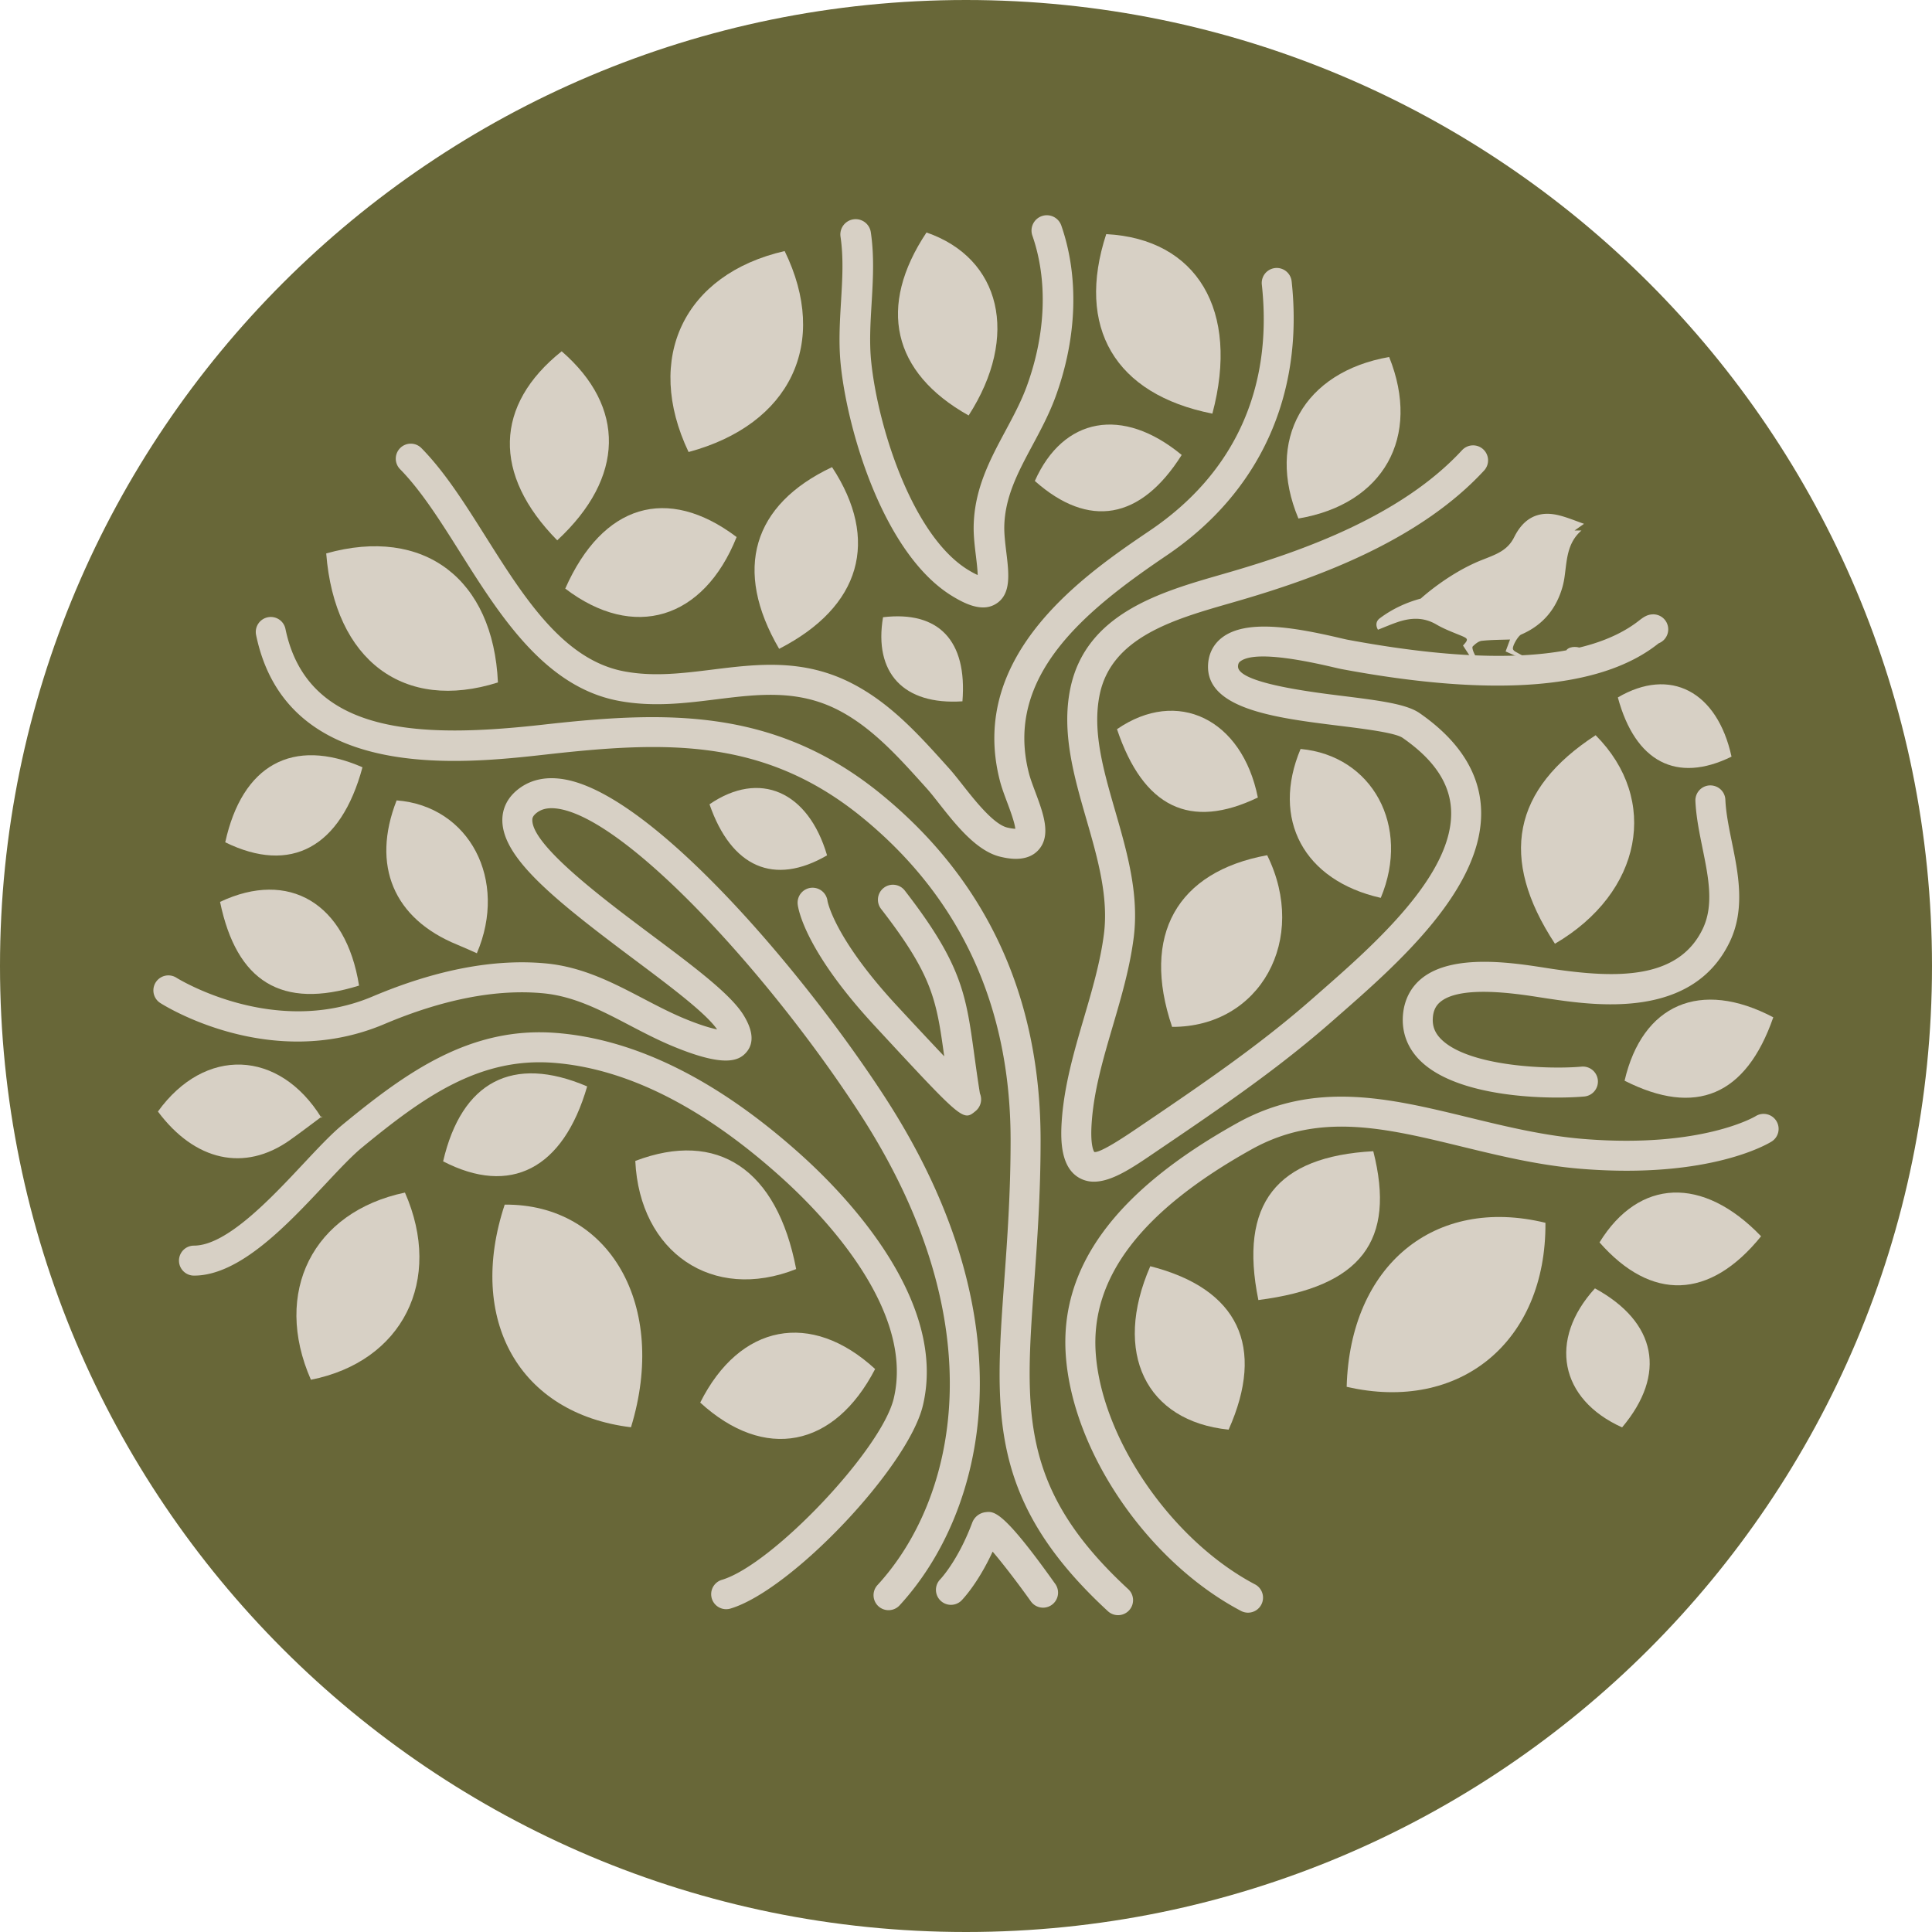
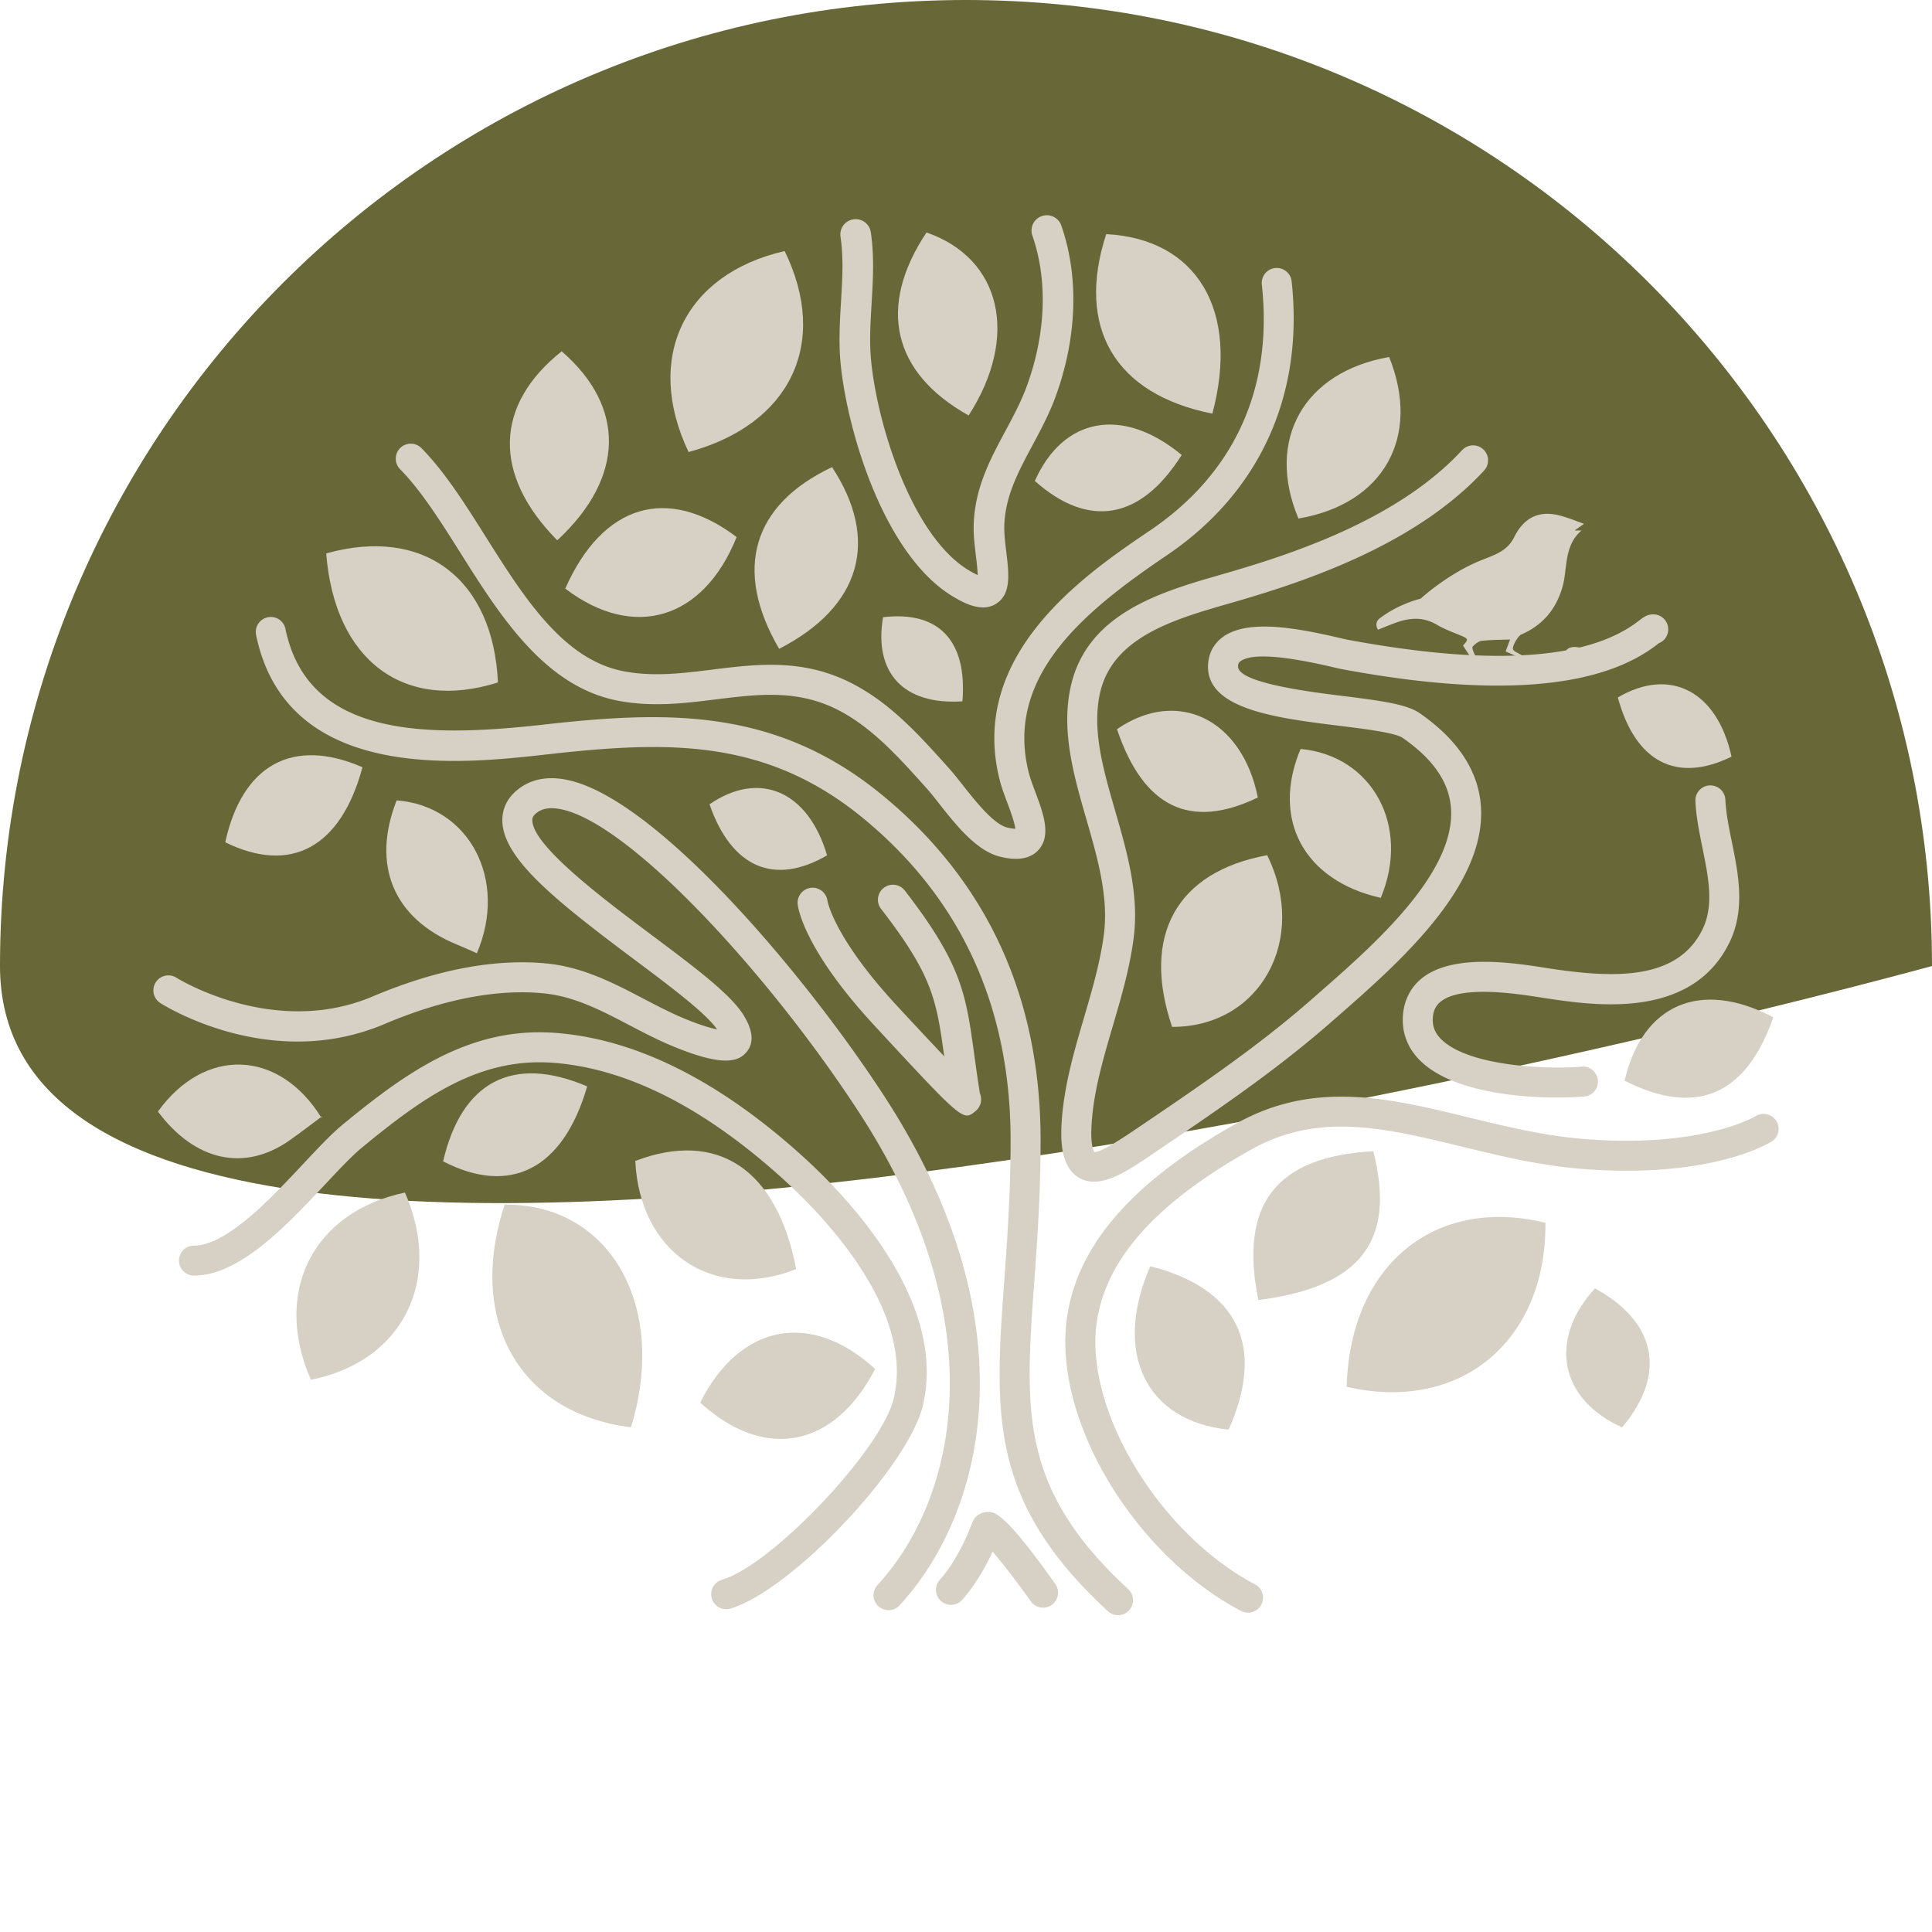
<svg xmlns="http://www.w3.org/2000/svg" data-bbox="0 0 190.316 190.316" viewBox="0 0 190.316 190.316" height="190.316" width="190.316" data-type="color">
  <g>
-     <path fill="#686738" d="M190.316 95.158c0 52.554-42.604 95.158-95.158 95.158S0 147.712 0 95.158 42.604 0 95.158 0s95.158 42.604 95.158 95.158z" data-color="1" />
+     <path fill="#686738" d="M190.316 95.158S0 147.712 0 95.158 42.604 0 95.158 0s95.158 42.604 95.158 95.158z" data-color="1" />
    <path d="M145.922 55.185c1.397-.558 2.556-.911 3.231-2.262.564-1.132 1.384-2.04 2.69-2.264.558-.095 1.178-.033 1.733.106.833.208 1.632.546 2.462.835l-.932.659h.679c-1.442 1.254-1.43 2.944-1.663 4.552a7.742 7.742 0 0 1-.19.947c-.616 2.223-1.953 3.83-4.087 4.75-.297.129-.888 1.138-.808 1.431.028.103.144.203.245.259.439.241.876.494 1.339.681.214.086.492.073.729.035 1.214-.192 2.395-.044 3.551.326.16.051.273.251.408.381-.187.03-.382.109-.56.081-.481-.077-.954-.198-1.55-.329l.624.913c-.651.169-1.246-.008-1.543-.543-.208-.374-.449-.393-.784-.329-1.513.285-3.029.555-4.54.851-2.841.554-5.596.289-8.27-.817-.066-.027-.153-.048-.187-.1-.085-.13-.144-.276-.212-.416.141-.012.297-.069.424-.03.923.282 1.821.699 2.762.846 1.229.193 2.492.18 3.74.248.097.005.197-.056.397-.116l-1.494-2.289c.558-.608.524-.679-.222-.987-.811-.333-1.642-.642-2.393-1.083-1.279-.753-2.563-.676-3.88-.222-.623.215-1.228.477-1.882.735-.243-.418-.199-.844.177-1.125 1.214-.913 2.576-1.547 4.04-1.945-.001 0 2.672-2.463 5.966-3.779zm2.828 7.812c-.829.03-1.81.024-2.779.127-.32.033-.648.311-.895.555-.086.084.023.422.109.615.166.376.414.716.563 1.098.174.443.452.531.883.435.996-.22 1.998-.415 2.996-.621.159-.033.317-.072.475-.107l.006-.128-1.793-.799c.171-.466.33-.891.435-1.175z" fill="#D7D0C5" clip-rule="evenodd" fill-rule="evenodd" data-color="2" />
    <path d="M155.973 63.993c-.342.453-1.088.685-1.555.441-.087-.045-.151-.351-.091-.419.332-.383 1.225-.377 1.646-.022z" fill="#D7D0C5" clip-rule="evenodd" fill-rule="evenodd" data-color="2" />
    <path d="M71.534 158.517a1.477 1.477 0 0 1-.421-2.893c4.971-1.482 15.728-12.833 16.925-17.862 2.085-8.758-7.016-18.117-11.025-21.735-7.724-6.968-15.292-10.781-22.493-11.333-7.366-.56-12.903 3.449-18.869 8.353-.995.819-2.28 2.19-3.641 3.642-3.745 3.995-8.405 8.968-12.902 8.968a1.477 1.477 0 0 1 0-2.954c3.217 0 7.569-4.644 10.746-8.033 1.491-1.59 2.777-2.963 3.92-3.904 6.232-5.122 12.52-9.664 20.972-9.017 7.868.603 16.026 4.669 24.246 12.085 4.401 3.97 14.372 14.316 11.921 24.612-1.445 6.068-12.96 18.222-18.956 20.009a1.479 1.479 0 0 1-.423.062z" fill="#D7D0C5" data-color="2" />
    <path d="M87.529 158.614a1.476 1.476 0 0 1-1.087-2.477c7.666-8.333 11.82-25.478-1.701-46.373-8.738-13.505-22.714-28.811-29.592-30.07-.959-.176-1.689-.064-2.237.341-.474.349-.475.608-.475.747-.01 2.526 7.084 7.832 11.777 11.343 4.157 3.109 7.746 5.795 9.026 7.863.95 1.538 1.047 2.768.291 3.657-.755.887-2.209 1.512-7.268-.589-1.49-.618-2.908-1.36-4.279-2.077-2.795-1.462-5.435-2.843-8.472-3.132-4.597-.437-9.87.585-15.669 3.039-11.18 4.729-21.612-1.8-22.05-2.08a1.476 1.476 0 0 1 1.588-2.491c.095.06 9.588 5.962 19.311 1.85 6.256-2.647 12.008-3.743 17.1-3.26 3.614.344 6.638 1.926 9.562 3.455 1.314.687 2.673 1.398 4.042 1.967 1.507.626 2.561.936 3.244 1.078-1.104-1.611-4.707-4.305-8.194-6.914-7.839-5.864-12.976-9.987-12.962-13.721.003-.86.298-2.098 1.679-3.115 1.224-.901 2.745-1.193 4.52-.867 8.796 1.611 23.739 19.315 31.54 31.371 14.438 22.314 9.775 40.869 1.394 49.979a1.48 1.48 0 0 1-1.088.476z" fill="#D7D0C5" data-color="2" />
    <path d="M110.137 159.106c-.358 0-.717-.129-1.001-.391-11.778-10.86-11.153-19.499-10.207-32.576.291-4.029.622-8.596.622-13.813 0-13.129-4.885-23.801-14.52-31.722-9.705-7.977-19.467-7.601-31.222-6.282-8.294.93-25.554 2.868-28.582-11.768a1.476 1.476 0 0 1 1.147-1.746 1.472 1.472 0 0 1 1.746 1.147C30.303 72.5 41.6 72.72 53.48 71.386c12.03-1.349 22.849-1.76 33.428 6.936 10.35 8.509 15.598 19.949 15.598 34.004 0 5.323-.334 9.947-.629 14.026-.916 12.656-1.468 20.296 9.263 30.192a1.477 1.477 0 0 1-1.003 2.562z" fill="#D7D0C5" data-color="2" />
    <path d="M100.067 84.602c-.645 0-1.218-.134-1.515-.204-2.352-.55-4.407-3.16-6.058-5.258-.441-.561-.842-1.073-1.192-1.46l-.314-.35c-2.509-2.788-5.105-5.671-8.387-7.368-4.001-2.068-7.911-1.584-12.053-1.07-3.091.384-6.288.78-9.662.135-7.222-1.38-11.633-8.38-15.525-14.556-1.983-3.147-3.856-6.119-5.951-8.254a1.476 1.476 0 0 1 .02-2.089 1.475 1.475 0 0 1 2.089.02c2.317 2.361 4.272 5.464 6.343 8.748 3.745 5.943 7.619 12.089 13.58 13.229 2.919.558 5.748.205 8.745-.166 4.404-.546 8.959-1.112 13.773 1.378 3.761 1.945 6.54 5.031 9.226 8.015l.314.349c.386.429.831.991 1.319 1.611 1.22 1.551 3.066 3.894 4.41 4.208.368.087.621.115.787.121-.066-.637-.533-1.886-.803-2.606-.266-.71-.541-1.445-.712-2.106-3.227-12.484 8.489-20.413 14.784-24.673 8.321-5.631 12.129-14.007 11.014-24.222a1.477 1.477 0 1 1 2.937-.321c1.223 11.21-3.143 20.795-12.296 26.99-7.879 5.331-16.076 11.829-13.579 21.486.132.511.368 1.141.618 1.809.786 2.101 1.6 4.274.341 5.704-.625.711-1.489.9-2.253.9z" fill="#D7D0C5" data-color="2" />
    <path d="M107.766 116.404a2.89 2.89 0 0 1-1.46-.378c-1.793-1.023-1.843-3.622-1.725-5.489.225-3.555 1.231-6.986 2.205-10.304.789-2.689 1.605-5.47 1.958-8.216.474-3.687-.644-7.56-1.725-11.304-1.222-4.232-2.486-8.609-1.575-12.939 1.546-7.344 8.898-9.46 14.806-11.161l1.194-.346c6.815-2.001 16.569-5.412 22.568-11.908a1.477 1.477 0 1 1 2.17 2.004c-6.496 7.034-16.754 10.638-23.905 12.738l-1.209.35c-5.415 1.559-11.553 3.324-12.732 8.93-.76 3.609.348 7.447 1.522 11.511 1.165 4.034 2.37 8.205 1.816 12.501-.383 2.977-1.232 5.872-2.053 8.67-.97 3.308-1.887 6.433-2.09 9.659-.145 2.291.267 2.755.271 2.759.608.086 2.983-1.5 4.256-2.365l.531-.361c6.404-4.332 11.698-7.992 16.677-12.364l.66-.578c5.325-4.662 13.372-11.707 13.013-18.09-.147-2.611-1.709-4.914-4.774-7.041-.73-.506-3.806-.887-6.278-1.193-6.148-.761-13.117-1.624-12.883-6.02.059-1.109.546-2.038 1.408-2.686 2.357-1.767 6.914-1.023 11.487.043.375.088.669.157.854.192 14.068 2.62 23.712 1.997 28.661-1.852.429-.334.835-.649 1.44-.649a1.477 1.477 0 0 1 .536 2.854c-.047.035-.101.079-.164.127-5.645 4.39-16.081 5.206-31.015 2.423-.212-.04-.552-.118-.984-.219-4.954-1.157-7.995-1.345-9.041-.558-.137.102-.218.214-.232.48-.087 1.646 7.189 2.547 10.296 2.931 3.888.482 6.336.821 7.599 1.698 3.809 2.643 5.841 5.772 6.04 9.302.44 7.822-8.26 15.438-14.017 20.478l-.657.576c-5.109 4.485-10.48 8.2-16.971 12.591l-.524.356c-2.138 1.458-4.183 2.848-5.954 2.848z" fill="#D7D0C5" data-color="2" />
    <path d="M153.404 108.117c-4.099 0-10.455-.654-13.481-3.613-1.245-1.216-1.842-2.751-1.727-4.438.104-1.527.753-2.81 1.879-3.708 3.06-2.444 8.969-1.517 12.144-1.022l.692.107c6.26.926 12.387 1.093 14.813-3.929 1.13-2.341.572-5.081-.018-7.983-.308-1.515-.627-3.081-.696-4.621a1.476 1.476 0 0 1 1.409-1.542c.828-.024 1.505.594 1.542 1.409.059 1.31.341 2.697.64 4.166.631 3.102 1.347 6.618-.217 9.856-3.702 7.671-13.295 6.25-17.906 5.566l-.717-.11c-2.334-.365-7.8-1.221-9.843.412-.481.384-.726.892-.774 1.6-.056.832.212 1.507.844 2.125 2.755 2.693 10.637 2.969 13.808 2.678a1.484 1.484 0 0 1 1.605 1.338 1.478 1.478 0 0 1-1.338 1.605c-.664.059-1.584.104-2.659.104z" fill="#D7D0C5" data-color="2" />
    <path d="M122.938 158.86c-.232 0-.467-.055-.687-.171-9.141-4.811-16.56-15.612-17.258-25.123-.642-8.737 4.866-16.231 16.837-22.913 7.657-4.275 15.044-2.476 22.864-.574 3.65.889 7.423 1.807 11.354 2.121 11.6.93 16.847-2.219 16.899-2.252.69-.43 1.6-.219 2.032.469a1.473 1.473 0 0 1-.454 2.028c-.239.152-6.003 3.714-18.713 2.699-4.165-.334-8.054-1.28-11.816-2.196-7.555-1.838-14.08-3.428-20.725.282-10.864 6.064-15.879 12.644-15.33 20.117.619 8.439 7.51 18.421 15.687 22.726.722.38.999 1.273.619 1.995a1.476 1.476 0 0 1-1.309.792z" fill="#D7D0C5" data-color="2" />
    <path d="M102.753 158.367c-.462 0-.917-.216-1.206-.621-1.239-1.743-2.738-3.703-3.765-4.9-1.485 3.215-3.021 4.769-3.097 4.844a1.478 1.478 0 0 1-2.09-2.088c.045-.046 1.766-1.844 3.175-5.603.21-.562.707-.959 1.295-1.036.845-.108 1.707-.222 6.89 7.071a1.479 1.479 0 0 1-1.202 2.333z" fill="#D7D0C5" data-color="2" />
    <path d="M95.267 109.884c-.928 0-2.551-1.752-9.092-8.817-6.894-7.445-7.544-11.531-7.595-11.973a1.477 1.477 0 0 1 1.297-1.638 1.484 1.484 0 0 1 1.638 1.297c.002.008.613 3.595 6.828 10.307a597.815 597.815 0 0 0 4.669 4.996c-.766-5.575-1.15-7.973-6.22-14.522a1.475 1.475 0 0 1 .264-2.072 1.475 1.475 0 0 1 2.072.264c5.621 7.261 6.029 10.232 6.842 16.153.157 1.138.329 2.399.56 3.837a1.49 1.49 0 0 1-.419 1.723c-.307.254-.538.445-.844.445z" fill="#D7D0C5" data-color="2" />
    <path d="M136.016 88.446c-7.6-1.71-10.807-7.763-7.9-14.668 7.06.649 10.861 7.583 7.9 14.668z" fill="#D7D0C5" data-color="2" />
    <path d="M62.156 140.596c-11.036-1.348-16.188-10.599-12.44-21.931 10.333-.094 16.117 9.957 12.44 21.931z" fill="#D7D0C5" data-color="2" />
    <path d="M152.237 120.454c.088 11.709-8.423 18.731-19.581 16.157.33-11.961 8.643-18.821 19.581-16.157z" fill="#D7D0C5" data-color="2" />
    <path d="M47.043 93.933c-.663-.291-1.32-.598-1.991-.871-6.281-2.555-8.494-7.809-5.982-14.218 7.175.549 10.999 7.849 7.899 15.067.009.004.074.022.074.022z" fill="#D7D0C5" data-color="2" />
    <path d="M78.428 125.013c-8.24 3.272-15.422-1.647-15.847-10.653 8.101-3.078 13.965.801 15.847 10.653z" fill="#D7D0C5" data-color="2" />
    <path d="M115.461 101.155c-3.067-9.039.482-15.286 9.364-16.91 4.082 8.264-.676 16.938-9.364 16.91z" fill="#D7D0C5" data-color="2" />
    <path d="M32.134 54.515c9.635-2.698 16.458 2.519 16.916 12.711-9.227 2.927-16.087-2.132-16.916-12.711z" fill="#D7D0C5" data-color="2" />
    <path d="M119.427 40.746c-9.625-1.903-13.452-8.506-10.456-17.683 8.928.463 13.174 7.509 10.456 17.683z" fill="#D7D0C5" data-color="2" />
    <path d="M113.312 124.732c8.69 2.218 11.363 7.925 7.716 16.099-8.139-.83-11.445-7.558-7.716-16.099z" fill="#D7D0C5" data-color="2" />
-     <path d="M153.173 92.964c-5.555-8.451-4.163-15.229 4.008-20.539 6.316 6.34 4.6 15.503-4.008 20.539z" fill="#D7D0C5" data-color="2" />
    <path d="M30.627 135.916c-3.788-8.624.185-16.532 9.264-18.439 3.794 8.64-.232 16.652-9.264 18.439z" fill="#D7D0C5" data-color="2" />
    <path d="M67.829 44.527c-4.402-9.254-.447-17.527 9.466-19.796 4.421 9.059.58 17.092-9.466 19.796z" fill="#D7D0C5" data-color="2" />
    <path d="M76.751 63.914c-4.547-7.784-2.628-14.201 5.211-17.899 4.711 7.169 2.879 13.749-5.211 17.899z" fill="#D7D0C5" data-color="2" />
    <path d="M68.976 138.165c3.888-7.758 10.923-9.108 17.23-3.306-4.03 7.778-10.899 9.096-17.23 3.306z" fill="#D7D0C5" data-color="2" />
    <path d="M95.417 40.927c-7.554-4.231-8.994-10.747-4.151-18.026 7.338 2.534 9.186 10.205 4.151 18.026z" fill="#D7D0C5" data-color="2" />
    <path d="M55.681 57.981c3.677-8.31 10.05-10.227 16.882-5.079-3.255 8.139-10.145 10.211-16.882 5.079z" fill="#D7D0C5" data-color="2" />
    <path d="M127.904 51.077c-3.246-7.74.517-14.438 8.938-15.91 3.168 7.879-.552 14.5-8.938 15.91z" fill="#D7D0C5" data-color="2" />
    <path d="M54.892 53.226c-6.404-6.493-6.18-13.347.437-18.621 6.323 5.479 6.225 12.446-.437 18.621z" fill="#D7D0C5" data-color="2" />
    <path d="M116.406 44.817c-4.046 6.412-9.158 7.27-14.468 2.562 2.799-6.284 8.64-7.38 14.468-2.562z" fill="#D7D0C5" data-color="2" />
    <path d="M157.114 126.914c6.082 3.32 7.085 8.453 2.675 13.694-6.154-2.767-7.298-8.625-2.675-13.694z" fill="#D7D0C5" data-color="2" />
    <path d="M94.807 69.085c-5.811.383-8.746-2.808-7.822-8.284 5.478-.651 8.307 2.297 7.822 8.284z" fill="#D7D0C5" data-color="2" />
    <path d="M57.84 107.019c-2.361 8.16-7.579 10.802-14.189 7.382 1.817-7.837 6.839-10.528 14.189-7.382z" fill="#D7D0C5" data-color="2" />
-     <path d="M173.479 121.782c-5.072 6.267-10.826 6.399-15.915.603 3.873-6.296 10.177-6.583 15.915-.603z" fill="#D7D0C5" data-color="2" />
    <path d="M174.682 100.212c-2.69 7.742-7.654 9.788-14.649 6.245 1.747-7.521 7.467-10.027 14.649-6.245z" fill="#D7D0C5" data-color="2" />
    <path d="M31.748 109.95c-1.073.795-2.13 1.612-3.222 2.381-4.437 3.125-9.322 2.051-12.969-2.836 4.617-6.409 11.945-6.124 16.116.626l.075-.171z" fill="#D7D0C5" data-color="2" />
-     <path d="M35.369 97.088c-7.614 2.374-12.062-.371-13.692-8.246 6.771-3.197 12.401.109 13.692 8.246z" fill="#D7D0C5" data-color="2" />
    <path d="M123.907 78.561c-6.676 3.212-11.281.978-13.875-6.731 5.947-4.099 12.327-1.003 13.875 6.731z" fill="#D7D0C5" data-color="2" />
    <path d="M35.707 75.581c-2.137 7.927-7.066 10.553-13.52 7.391 1.667-7.608 6.622-10.394 13.52-7.391z" fill="#D7D0C5" data-color="2" />
    <path d="M170.568 74.534c-5.402 2.656-9.485.53-11.198-5.832 5.154-3.024 9.79-.61 11.198 5.832z" fill="#D7D0C5" data-color="2" />
    <path d="M81.472 84.258c-5.202 3.03-9.424 1.196-11.58-5.03 4.928-3.379 9.722-1.297 11.58 5.03z" fill="#D7D0C5" data-color="2" />
    <path d="M123.959 128.064c-1.935-9.492 1.79-14.14 11.319-14.661 2.242 8.819-1.181 13.357-11.319 14.661z" fill="#D7D0C5" data-color="2" />
    <path d="M96.837 59.836c-1.031 0-2.12-.56-3.032-1.116-6.706-4.089-10.296-16.13-10.984-22.759-.221-2.119-.096-4.216.025-6.243.133-2.226.258-4.33-.049-6.398a1.508 1.508 0 1 1 2.984-.444c.354 2.379.213 4.738.078 7.021-.119 1.994-.231 3.877-.037 5.752.675 6.502 4.085 17.159 9.553 20.494.406.247.711.404.934.502-.012-.542-.105-1.315-.175-1.888-.117-.963-.238-1.959-.221-2.919.062-3.673 1.622-6.58 3.13-9.392.803-1.498 1.562-2.912 2.12-4.45 1.869-5.152 2.058-10.403.533-14.788a1.508 1.508 0 1 1 2.85-.992c1.752 5.037 1.559 11.007-.546 16.809-.633 1.743-1.479 3.321-2.298 4.848-1.4 2.61-2.722 5.075-2.773 8.017-.012.751.096 1.643.2 2.504.257 2.115.499 4.113-.986 5.068a2.352 2.352 0 0 1-1.306.374z" fill="#D7D0C5" data-color="2" />
  </g>
</svg>